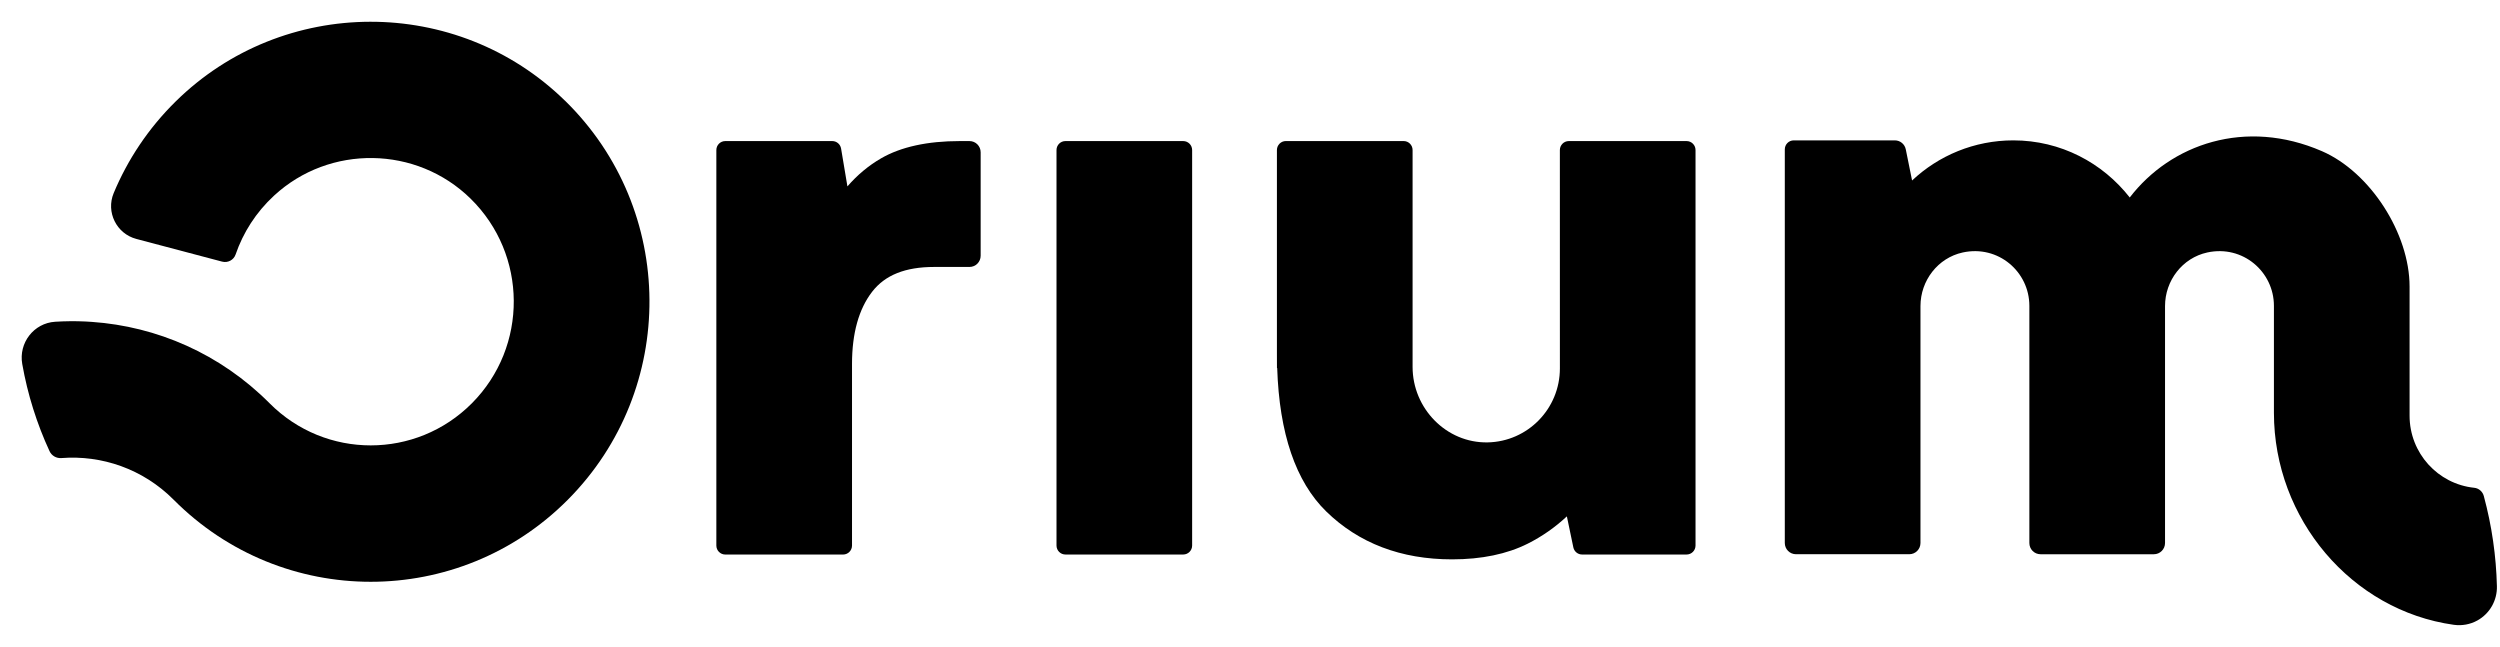
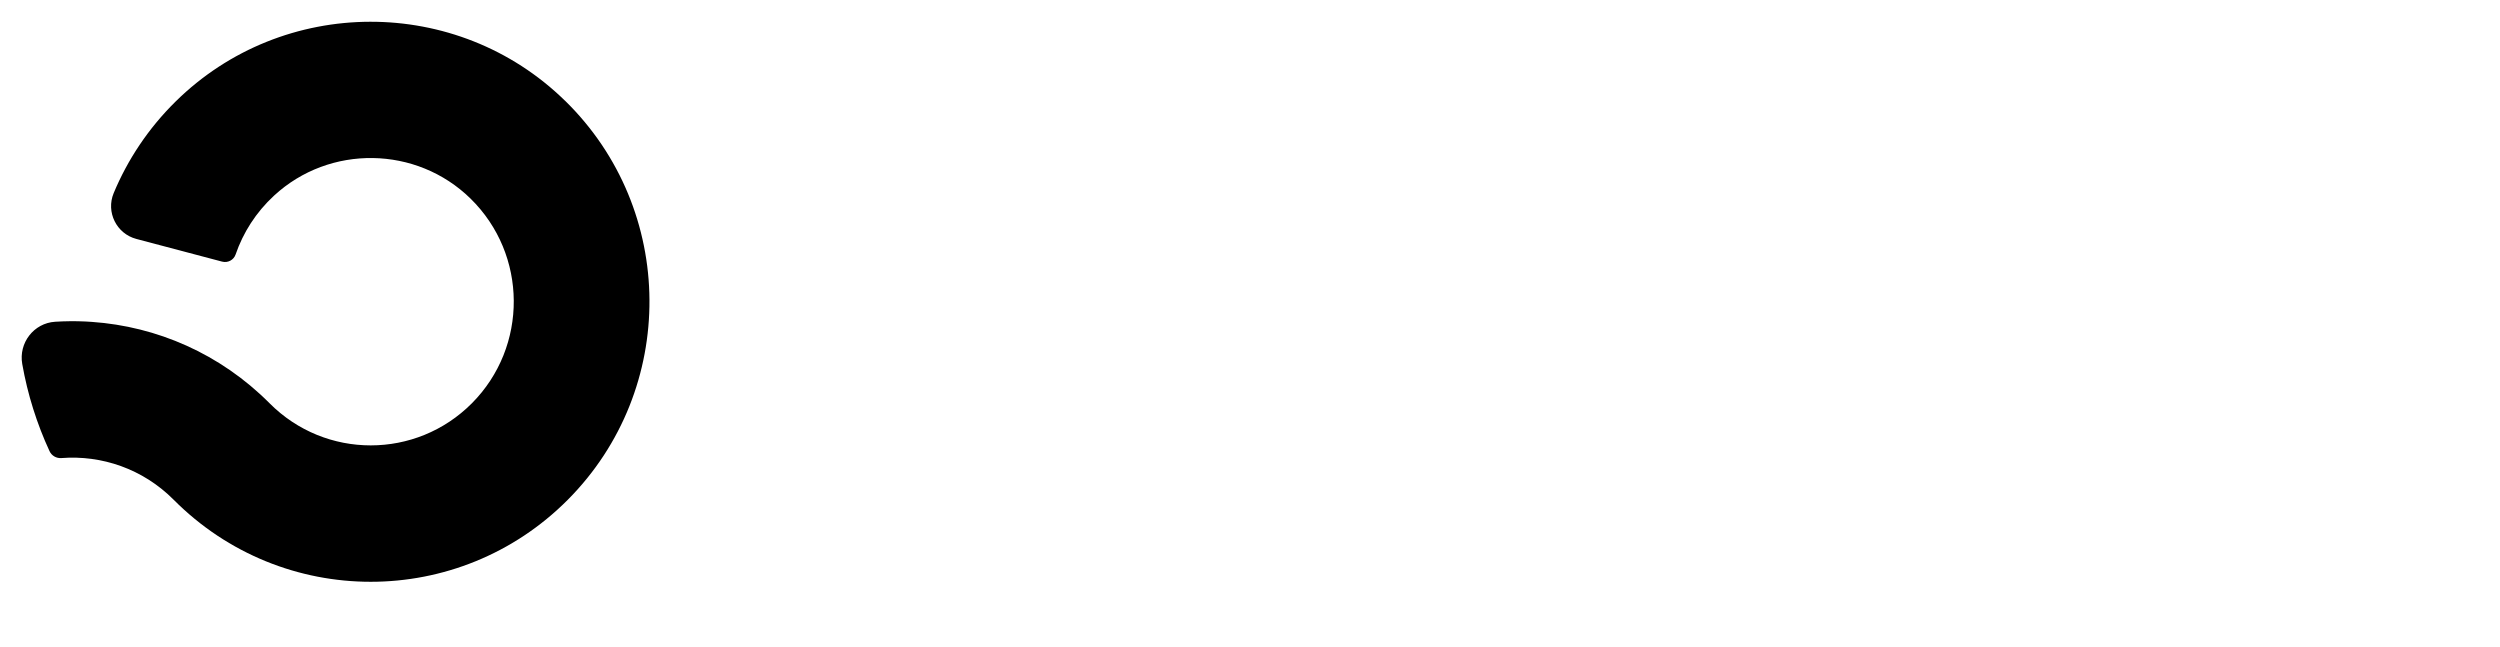
<svg xmlns="http://www.w3.org/2000/svg" fill="none" viewBox="0 0 228 59" height="59" width="228">
-   <path fill="#000" d="M107.909 12.866H97.167C96.717 12.866 96.353 13.232 96.353 13.685V49.753C96.353 50.206 96.717 50.572 97.167 50.572H107.909C108.358 50.572 108.723 50.206 108.723 49.753V13.685C108.723 13.232 108.358 12.866 107.909 12.866Z" />
-   <path fill="#000" d="M80.357 14.44C79.22 15.096 78.192 15.952 77.285 16.998L76.707 13.549C76.641 13.155 76.3 12.866 75.904 12.866H66.146C65.696 12.866 65.331 13.233 65.331 13.685V49.755C65.331 50.207 65.696 50.574 66.146 50.574H76.889C77.338 50.574 77.704 50.207 77.704 49.755V33.196C77.704 30.397 78.322 28.179 79.543 26.603C80.719 25.085 82.566 24.346 85.19 24.346H88.418C88.981 24.346 89.436 23.888 89.436 23.323V13.889C89.436 13.324 88.981 12.866 88.418 12.866H87.536C84.583 12.866 82.167 13.394 80.359 14.438L80.357 14.44Z" />
-   <path fill="#000" d="M142.262 33.596C142.262 37.281 139.325 40.276 135.676 40.346C131.91 40.419 128.828 37.248 128.828 33.462V30.979V13.683C128.828 13.231 128.463 12.864 128.013 12.864H117.27C116.821 12.864 116.455 13.231 116.455 13.683V32.231L116.459 33.559H116.48C116.671 39.525 118.169 43.921 120.941 46.634C123.911 49.541 127.775 51.014 132.427 51.014C135.118 51.014 137.441 50.531 139.333 49.58C140.628 48.93 141.821 48.097 142.898 47.092L143.489 49.923C143.569 50.302 143.902 50.572 144.285 50.572H153.818C154.267 50.572 154.632 50.205 154.632 49.753V13.685C154.632 13.233 154.267 12.866 153.818 12.866H143.074C142.625 12.866 142.26 13.233 142.26 13.685L142.262 33.596Z" />
-   <path fill="#000" d="M225.935 56.588C227.066 55.963 227.752 54.756 227.718 53.46C227.651 50.725 227.26 47.965 226.522 45.233C226.411 44.829 226.068 44.53 225.653 44.486C222.338 44.144 219.753 41.328 219.753 37.906V26.133C219.753 21.299 216.174 15.7 211.759 13.786C204.785 10.761 197.98 13.138 194.233 18.011C191.756 14.846 187.933 12.802 183.615 12.802C180.046 12.802 176.799 14.19 174.382 16.461L173.807 13.621C173.711 13.144 173.294 12.802 172.81 12.802H163.589C163.14 12.802 162.774 13.169 162.774 13.621V49.522C162.774 50.087 163.23 50.545 163.792 50.545H174.129C174.692 50.545 175.147 50.087 175.147 49.522V27.915C175.147 25.584 176.736 23.519 179.001 23.026C182.229 22.322 185.078 24.775 185.078 27.896V30.553V49.524C185.078 50.09 185.534 50.547 186.096 50.547H196.433C196.995 50.547 197.451 50.09 197.451 49.524V27.915C197.451 25.584 199.039 23.519 201.305 23.026C204.533 22.322 207.382 24.775 207.382 27.896V30.553V37.652C207.382 47.327 214.47 55.68 223.783 56.982C224.524 57.085 225.279 56.951 225.935 56.588Z" />
  <path fill="#000" d="M51.523 9.181C41.673 -0.447 25.818 -0.41 16.01 9.264C13.517 11.723 11.637 14.569 10.368 17.612C9.648 19.341 10.625 21.313 12.431 21.79L20.26 23.861C20.775 23.997 21.313 23.714 21.487 23.209C22.169 21.224 23.336 19.372 24.997 17.839C30.059 13.165 37.989 13.288 42.912 18.111C48.129 23.221 48.17 31.618 43.036 36.779C37.942 41.899 29.682 41.901 24.586 36.779C20.073 32.243 14.288 29.771 8.386 29.357C8.23 29.346 8.072 29.336 7.916 29.328C7.863 29.326 7.811 29.322 7.758 29.319C6.849 29.278 5.936 29.287 5.027 29.344C3.085 29.466 1.69 31.269 2.028 33.194C2.519 35.983 3.364 38.648 4.516 41.142C4.708 41.561 5.139 41.811 5.597 41.776C9.264 41.489 13.03 42.755 15.836 45.575C25.762 55.554 41.858 55.554 51.786 45.575C61.799 35.51 61.713 19.135 51.526 9.179L51.523 9.181Z" />
</svg>